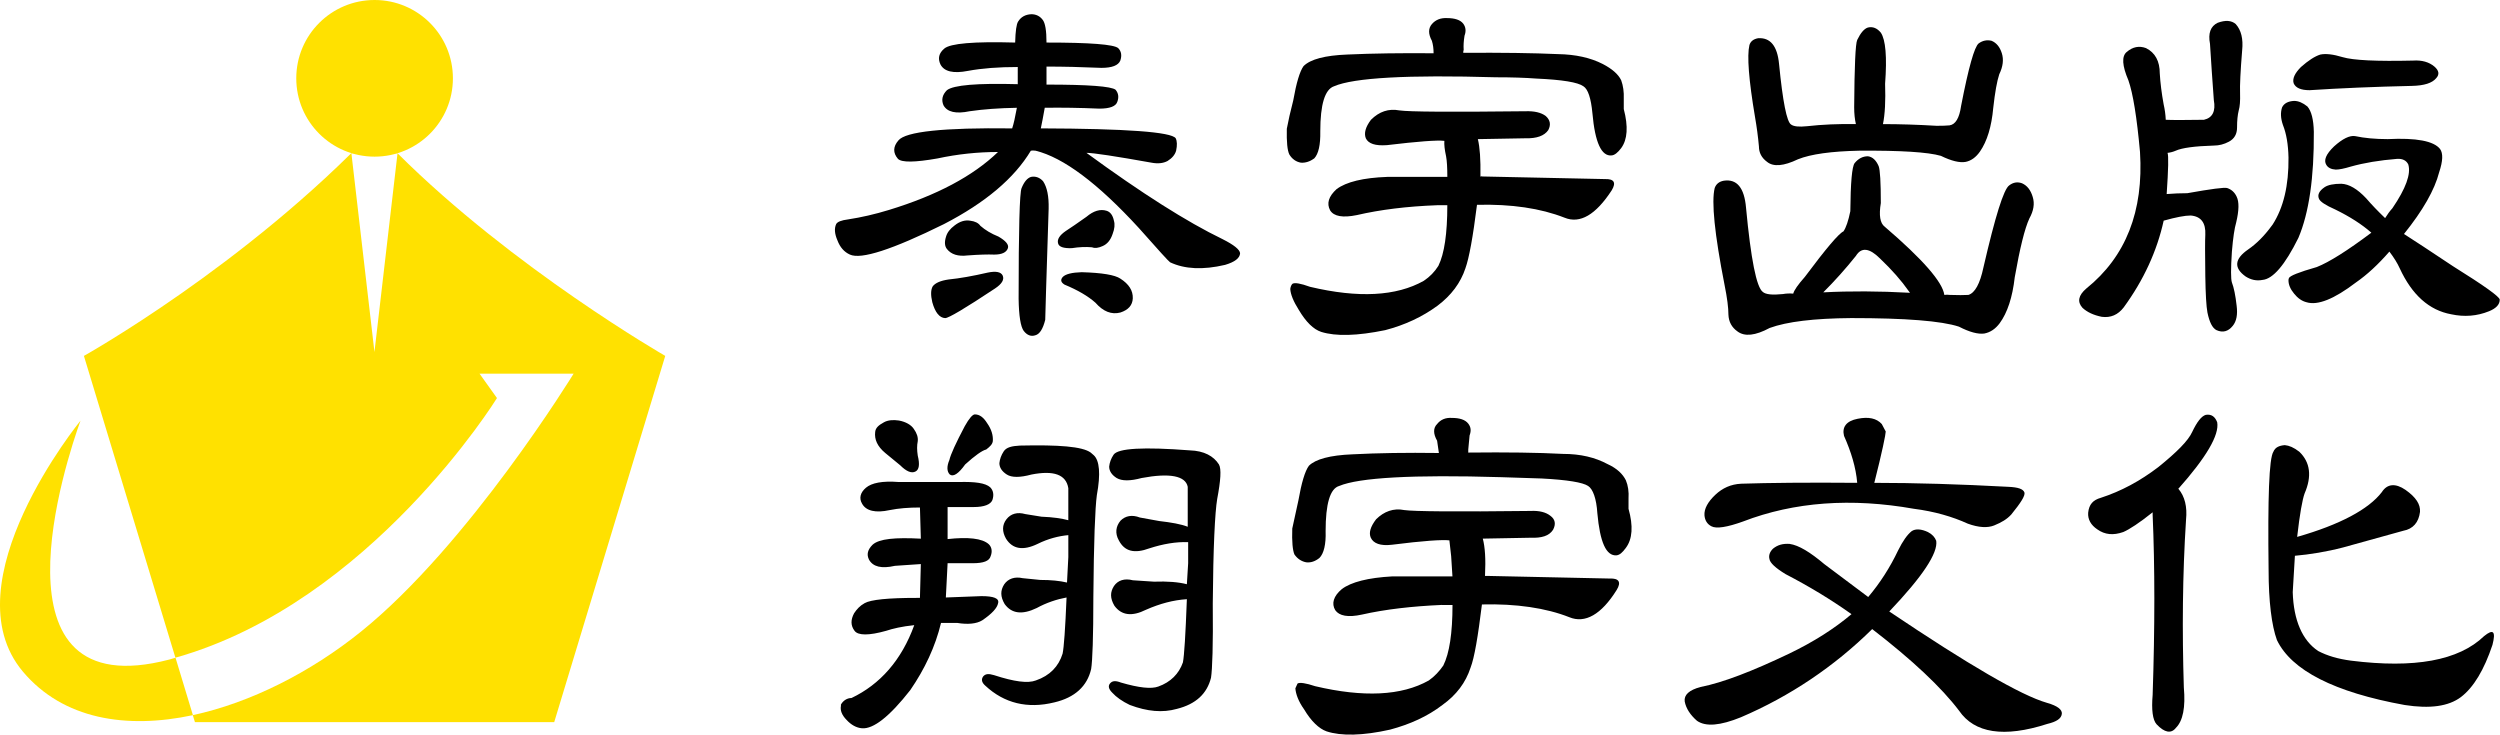
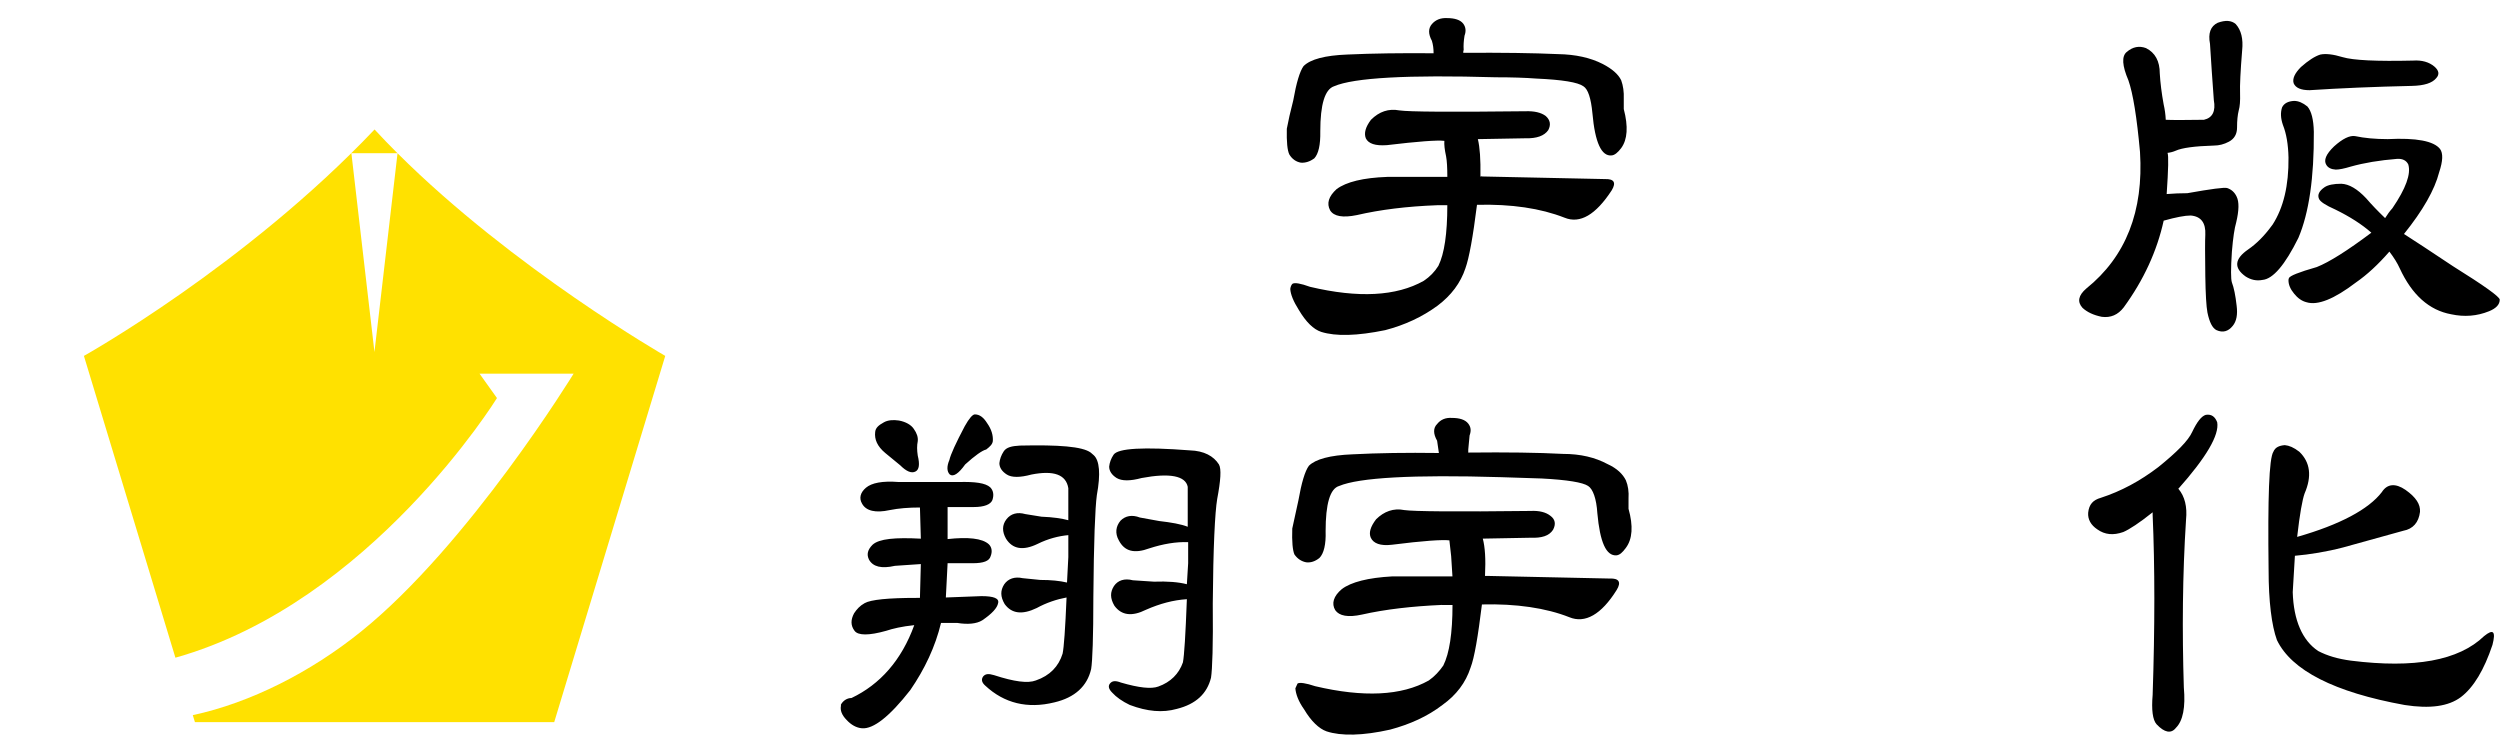
<svg xmlns="http://www.w3.org/2000/svg" version="1.1" id="圖層_1" x="0px" y="0px" width="250px" height="73.461px" viewBox="0 0 250 73.461" enable-background="new 0 0 250 73.461" xml:space="preserve">
  <g>
    <path d="M88.614,63.081c-1.712,0.483-2.808,0.483-3.159,0c-0.396-0.525-0.396-1.098-0.044-1.756   c0.264-0.396,0.571-0.746,1.053-1.01c0.615-0.352,2.372-0.525,5.179-0.525h0.351l0.089-3.383l-2.59,0.176   c-1.362,0.309-2.193,0.09-2.591-0.615c-0.264-0.523-0.132-1.006,0.351-1.491c0.661-0.61,2.283-0.745,4.83-0.61l-0.089-3.117   c-1.14,0-2.147,0.082-3.029,0.26c-1.405,0.309-2.37,0.088-2.765-0.656c-0.309-0.527-0.175-1.1,0.395-1.582   c0.573-0.48,1.625-0.701,3.294-0.57h5.971c1.625-0.043,2.678,0.09,3.161,0.528c0.305,0.308,0.394,0.747,0.218,1.272   c-0.175,0.438-0.791,0.703-1.887,0.703H94.76v0.918v2.285c2.018-0.22,3.468-0.089,4.129,0.525c0.307,0.309,0.35,0.746,0.175,1.186   c-0.133,0.482-0.705,0.703-1.8,0.703H94.76l-0.175,3.426l3.557-0.135c1.229,0,1.8,0.219,1.668,0.704   c-0.089,0.483-0.614,1.054-1.582,1.713c-0.568,0.353-1.45,0.438-2.501,0.263h-1.625c-0.569,2.369-1.625,4.609-3.074,6.717   c-2.063,2.637-3.686,3.91-4.828,3.818c-0.569-0.045-1.097-0.351-1.538-0.832c-0.481-0.484-0.657-0.968-0.569-1.406v-0.133   c0.22-0.395,0.615-0.656,1.056-0.656c2.852-1.358,5.004-3.775,6.277-7.286C90.193,62.642,89.272,62.862,88.614,63.081    M91.776,45.566c0.218,0.878,0.131,1.401-0.219,1.58c-0.397,0.22-0.921,0-1.536-0.617l-1.494-1.229   c-0.791-0.656-1.099-1.358-1.009-2.104c0.042-0.396,0.307-0.66,0.877-0.968c0.395-0.22,0.923-0.263,1.494-0.177   c0.702,0.131,1.229,0.441,1.49,0.837c0.311,0.438,0.44,0.834,0.397,1.229C91.689,44.555,91.689,44.997,91.776,45.566    M97.484,41.439c0.483,0,0.875,0.308,1.229,0.876c0.437,0.616,0.612,1.23,0.569,1.801c-0.044,0.309-0.262,0.526-0.66,0.834   c-0.395,0.088-1.139,0.616-2.105,1.494c-0.658,0.92-1.184,1.271-1.537,1.006c-0.308-0.305-0.308-0.832-0.043-1.445   c0.131-0.573,0.657-1.713,1.537-3.383C96.913,41.833,97.263,41.439,97.484,41.439 M106.833,55.704v-2.191   c-0.966,0.088-2.02,0.354-3.073,0.877c-1.449,0.701-2.503,0.527-3.161-0.523c-0.397-0.705-0.397-1.365,0.043-1.936   c0.439-0.569,1.099-0.747,1.888-0.523l1.622,0.262c1.144,0.043,2.02,0.174,2.68,0.352v-3.205c-0.223-1.363-1.451-1.8-3.688-1.363   c-1.143,0.311-1.979,0.311-2.46,0c-0.483-0.305-0.745-0.699-0.745-1.139c0.043-0.396,0.176-0.79,0.438-1.186   c0.265-0.396,0.789-0.528,1.625-0.571c3.865-0.087,6.234,0.088,7.07,0.7l0.307,0.267c0.569,0.526,0.701,1.843,0.305,3.995   c-0.173,1.273-0.305,4.652-0.348,10.182c0,3.998-0.089,6.413-0.221,7.202c-0.395,1.714-1.625,2.853-3.686,3.336   c-2.68,0.658-5.005,0.091-6.893-1.668c-0.353-0.308-0.438-0.616-0.222-0.923c0.222-0.266,0.527-0.307,1.098-0.132   c2.019,0.657,3.379,0.835,4.171,0.528c1.405-0.481,2.283-1.404,2.677-2.681c0.131-0.614,0.266-2.456,0.396-5.616   c-0.966,0.176-2.021,0.525-2.984,1.055c-1.448,0.699-2.505,0.568-3.206-0.396c-0.439-0.748-0.439-1.361-0.042-1.979   c0.396-0.568,1.054-0.787,1.843-0.611l1.755,0.176c1.098,0,1.931,0.088,2.679,0.26L106.833,55.704z M118.816,56.32v-2.106   c-1.227-0.043-2.501,0.176-3.863,0.615c-1.536,0.567-2.5,0.305-3.071-0.793c-0.396-0.701-0.307-1.404,0.175-1.974   c0.482-0.481,1.142-0.614,1.933-0.31l1.931,0.351c1.184,0.136,2.195,0.31,2.852,0.573v-3.995c-0.217-1.099-1.799-1.406-4.607-0.88   c-1.145,0.31-1.977,0.31-2.502,0c-0.484-0.307-0.747-0.7-0.747-1.139c0.042-0.396,0.176-0.793,0.439-1.187   c0.437-0.66,3.03-0.792,7.638-0.438c1.404,0.045,2.37,0.568,2.898,1.405c0.262,0.438,0.174,1.624-0.174,3.464   c-0.222,1.321-0.398,4.83-0.441,10.451c0.042,4.125-0.042,6.583-0.176,7.419c-0.396,1.579-1.492,2.634-3.425,3.115   c-1.404,0.396-2.94,0.267-4.697-0.396c-0.746-0.354-1.361-0.789-1.755-1.229c-0.352-0.351-0.438-0.656-0.222-0.921   c0.222-0.264,0.528-0.307,1.097-0.088c1.803,0.525,3.033,0.658,3.734,0.396c1.229-0.438,2.062-1.274,2.458-2.413   c0.132-0.658,0.264-2.768,0.396-6.322c-1.361,0.088-2.679,0.439-4.082,1.054c-1.406,0.704-2.459,0.569-3.162-0.396   c-0.44-0.748-0.44-1.361-0.044-1.976c0.394-0.573,1.055-0.79,1.887-0.573l2.109,0.139c1.36-0.049,2.457,0.039,3.292,0.256   L118.816,56.32z" />
    <path d="M143.711,44.075c-0.398-0.705-0.398-1.275,0-1.672c0.35-0.438,0.832-0.656,1.492-0.611c0.749,0,1.316,0.174,1.623,0.569   c0.266,0.351,0.308,0.703,0.132,1.187l-0.132,1.404v0.305c3.82-0.043,6.979,0,9.482,0.133c1.756,0,3.201,0.354,4.435,1.012   c0.964,0.438,1.536,1.008,1.843,1.625c0.221,0.527,0.311,1.139,0.266,1.842v1.012c0.482,1.711,0.395,3.025-0.266,3.904   c-0.352,0.483-0.613,0.702-0.924,0.748c-1.051,0.086-1.666-1.318-1.928-4.215c-0.09-1.449-0.44-2.417-0.924-2.723   c-0.526-0.352-2.063-0.614-4.654-0.747l-4.079-0.132c-8.781-0.264-14.183,0.045-16.157,0.879c-0.922,0.262-1.359,1.802-1.359,4.521   c0.045,1.315-0.178,2.24-0.617,2.678c-0.437,0.351-0.873,0.485-1.313,0.438c-0.482-0.087-0.881-0.348-1.188-0.787   c-0.176-0.396-0.264-1.273-0.217-2.593l0.613-2.808c0.309-1.758,0.657-2.94,1.051-3.469c0.661-0.658,2.108-1.053,4.348-1.143   c2.548-0.133,5.4-0.178,8.65-0.133L143.711,44.075z M144.191,60.493c-2.984,0.131-5.66,0.437-7.988,0.963   c-1.405,0.31-2.283,0.133-2.678-0.438c-0.396-0.66-0.178-1.407,0.656-2.107c0.922-0.703,2.635-1.142,5.051-1.272h6.013   l-0.129-2.021l-0.177-1.582c-0.705-0.084-2.635,0.045-5.752,0.439c-1.144,0.136-1.842-0.131-2.106-0.7   c-0.22-0.485-0.044-1.099,0.528-1.846c0.789-0.786,1.754-1.14,2.81-0.923c0.92,0.137,5.179,0.178,12.644,0.088   c0.875-0.043,1.533,0.134,1.976,0.486c0.481,0.349,0.569,0.832,0.265,1.401c-0.398,0.616-1.146,0.834-2.24,0.792l-4.785,0.089   c0.221,0.832,0.306,2.019,0.221,3.729h0.219l12.247,0.263c0.923-0.043,1.187,0.353,0.7,1.144c-1.532,2.455-3.157,3.379-4.738,2.722   c-2.328-0.921-5.314-1.362-8.736-1.275c-0.394,3.206-0.748,5.315-1.139,6.326c-0.486,1.489-1.408,2.722-2.813,3.726   c-1.492,1.146-3.25,1.934-5.223,2.463c-2.724,0.615-4.918,0.656-6.367,0.174c-0.744-0.264-1.535-1.008-2.238-2.195   c-0.568-0.792-0.834-1.535-0.876-2.107l0.218-0.48c0.219-0.133,0.836-0.043,1.758,0.266c4.827,1.139,8.646,0.965,11.368-0.572   c0.569-0.396,1.056-0.922,1.451-1.494c0.612-1.227,0.919-3.245,0.919-6.055h-1.057V60.493z" />
-     <path d="M174.088,71.727c-2.063,0.838-3.509,0.968-4.388,0.354c-0.657-0.57-1.099-1.229-1.229-1.936   c-0.088-0.652,0.438-1.139,1.58-1.445c2.241-0.439,5.182-1.58,8.868-3.338c2.46-1.186,4.521-2.5,6.231-3.947   c-2.104-1.494-4.301-2.812-6.584-3.998c-1.012-0.612-1.58-1.138-1.625-1.533c-0.088-0.352,0.045-0.705,0.353-1.012   c0.483-0.396,1.008-0.525,1.668-0.482c0.921,0.132,2.063,0.834,3.468,2.02l4.391,3.291c1.187-1.404,2.197-2.984,2.986-4.652   c0.481-0.965,0.918-1.578,1.361-1.934c0.391-0.263,0.966-0.217,1.624,0.09c0.437,0.221,0.702,0.527,0.832,0.879   c0.178,1.229-1.36,3.557-4.696,7.065c7.9,5.313,13.17,8.388,15.76,9.132c1.099,0.309,1.537,0.702,1.496,1.098   c-0.05,0.483-0.531,0.793-1.453,1.013c-4.348,1.403-7.287,0.921-8.822-1.319c-1.758-2.324-4.698-5.09-8.69-8.164   C183.439,66.638,179.006,69.624,174.088,71.727 M184.402,43.588c-0.217-0.877,0.224-1.49,1.365-1.711   c1.099-0.221,1.889-0.045,2.41,0.525l0.396,0.749c0,0.261-0.35,2.019-1.143,5.134c4.043,0,8.562,0.135,13.389,0.396   c1.011,0.044,1.498,0.219,1.625,0.568c0.091,0.311-0.35,1.013-1.313,2.197c-0.439,0.481-0.968,0.791-1.715,1.098   c-0.657,0.263-1.538,0.221-2.633-0.176c-1.537-0.701-3.338-1.227-5.401-1.49c-6.233-1.101-11.938-0.705-17.077,1.271   c-1.58,0.571-2.678,0.747-3.16,0.481c-0.439-0.219-0.658-0.612-0.699-1.098c-0.047-0.654,0.349-1.359,1.096-2.061   c0.704-0.66,1.538-1.053,2.591-1.1c2.722-0.088,6.587-0.131,11.587-0.088C185.594,46.752,185.107,45.17,184.402,43.588" />
    <path d="M212.326,53.204c-1.01,0.354-1.844,0.264-2.59-0.263c-0.659-0.44-0.965-1.012-0.92-1.668   c0.086-0.836,0.484-1.272,1.271-1.494c2.02-0.657,3.905-1.667,5.749-3.073c1.847-1.492,2.983-2.631,3.381-3.508   c0.483-1.012,0.923-1.582,1.36-1.713c0.568-0.091,0.923,0.174,1.143,0.744c0.223,1.273-1.096,3.514-3.906,6.672h0.043   c0.615,0.745,0.879,1.756,0.746,3.075c-0.354,5.487-0.396,11.104-0.22,16.769c0.177,1.978-0.085,3.338-0.791,4.037   c-0.479,0.615-1.143,0.484-1.932-0.352c-0.396-0.436-0.524-1.448-0.396-2.939c0.226-6.762,0.226-12.818,0-17.998V51.23   C213.949,52.282,212.943,52.941,212.326,53.204 M229.273,59.217c0.084,2.812,0.963,4.83,2.543,5.883   c0.925,0.484,1.976,0.791,3.295,0.967c6.32,0.79,10.75,0,13.3-2.457c0.921-0.747,1.187-0.484,0.836,0.876   c-0.836,2.503-1.888,4.259-3.162,5.226c-1.229,0.92-3.071,1.185-5.621,0.787c-7.022-1.271-11.323-3.467-12.772-6.496   c-0.526-1.446-0.832-3.863-0.832-7.023c-0.09-7.197,0.045-11.148,0.479-11.807c0.18-0.439,0.575-0.615,1.145-0.66   c0.438,0.044,0.877,0.221,1.447,0.66c1.1,1.053,1.272,2.457,0.53,4.17c-0.224,0.615-0.487,2.064-0.745,4.346   c4.301-1.229,7.151-2.766,8.467-4.477c0.529-0.836,1.361-0.922,2.373-0.221c1.055,0.744,1.492,1.448,1.445,2.193   c-0.128,1.057-0.7,1.714-1.668,1.891l-6.01,1.666c-1.67,0.438-3.338,0.704-4.832,0.836L229.273,59.217z" />
-     <path d="M103.083,15.072c-1.645,2.747-4.54,5.193-8.692,7.34c-5.15,2.547-8.285,3.562-9.4,3.046   c-0.574-0.258-0.986-0.73-1.245-1.415c-0.286-0.659-0.329-1.202-0.13-1.631c0.116-0.228,0.514-0.387,1.202-0.474   c1.316-0.201,2.676-0.514,4.077-0.943c4.782-1.461,8.416-3.392,10.905-5.796c-2.032,0-4.048,0.214-6.054,0.646   c-2.259,0.399-3.576,0.415-3.948,0.042c-0.515-0.6-0.501-1.216,0.043-1.845c0.713-0.886,4.505-1.289,11.376-1.203   c0.143-0.427,0.3-1.114,0.471-2.061c-1.777,0.031-3.349,0.146-4.72,0.345c-1.376,0.287-2.25,0.086-2.622-0.601   c-0.229-0.543-0.113-1.044,0.346-1.502c0.657-0.515,3.018-0.714,7.083-0.602V6.701c-1.919,0-3.579,0.127-4.98,0.387   c-1.459,0.287-2.375,0.071-2.748-0.643c-0.286-0.603-0.159-1.132,0.385-1.59c0.601-0.515,2.964-0.717,7.084-0.6   c0.029-1.146,0.128-1.846,0.299-2.104c0.283-0.458,0.719-0.7,1.312-0.73c0.477,0,0.86,0.186,1.139,0.558   c0.255,0.316,0.384,1.075,0.384,2.276c4.347,0,6.738,0.185,7.169,0.556c0.313,0.317,0.384,0.732,0.213,1.245   c-0.2,0.487-0.832,0.73-1.891,0.73c-2.002-0.086-3.835-0.128-5.491-0.128v1.801c4.177,0,6.481,0.173,6.909,0.517   c0.287,0.342,0.342,0.743,0.174,1.2c-0.146,0.457-0.746,0.687-1.804,0.687c-1.974-0.087-3.796-0.113-5.454-0.087   c-0.146,0.832-0.278,1.519-0.393,2.061c8.562,0.03,13.057,0.359,13.488,0.989c0.142,0.285,0.157,0.699,0.042,1.245   c-0.114,0.401-0.399,0.744-0.857,1.028c-0.429,0.23-0.96,0.287-1.588,0.171c-3.666-0.656-5.839-0.986-6.524-0.986   c5.521,4.035,10.058,6.91,13.605,8.626c1.144,0.575,1.732,1.047,1.761,1.417c-0.029,0.487-0.531,0.874-1.504,1.16   c-2.204,0.517-4.033,0.43-5.493-0.258c-0.115-0.058-1.159-1.202-3.134-3.436c-4.092-4.463-7.532-7.036-10.316-7.724   C103.357,15.042,103.2,15.042,103.083,15.072 M100.272,27.562c0.172,0.402-0.084,0.831-0.771,1.287   c-2.979,1.977-4.64,2.962-4.982,2.962c-0.57-0.027-1.002-0.559-1.289-1.588c-0.169-0.716-0.155-1.246,0.043-1.59   c0.26-0.341,0.787-0.57,1.588-0.686c1.117-0.112,2.419-0.343,3.908-0.687C99.601,27.089,100.103,27.191,100.272,27.562    M99.844,23.657c0.742,0.429,1.058,0.815,0.947,1.159c-0.147,0.429-0.603,0.643-1.376,0.643c-0.631-0.027-1.518,0-2.663,0.085   c-0.943,0.116-1.631-0.099-2.059-0.643c-0.229-0.287-0.26-0.702-0.087-1.245c0.114-0.4,0.399-0.774,0.858-1.115   c0.516-0.399,1.032-0.559,1.547-0.473c0.485,0.058,0.831,0.229,1.03,0.515C98.526,23.011,99.129,23.37,99.844,23.657    M104.523,31.983c-0.23,0.917-0.559,1.433-0.988,1.544c-0.431,0.146-0.816,0-1.158-0.428c-0.316-0.429-0.489-1.5-0.516-3.217   c0-6.955,0.1-10.646,0.298-11.075c0.257-0.629,0.571-1.002,0.944-1.117c0.458-0.086,0.86,0.059,1.202,0.429   c0.403,0.601,0.588,1.518,0.559,2.747C104.634,28.019,104.523,31.728,104.523,31.983 M107.182,24.816   c-0.831,0.028-1.285-0.129-1.372-0.473c-0.116-0.4,0.142-0.815,0.771-1.246c0.488-0.314,1.175-0.786,2.063-1.416   c0.713-0.602,1.387-0.801,2.017-0.602c0.37,0.116,0.616,0.443,0.73,0.989c0.112,0.371,0.069,0.814-0.13,1.33   c-0.2,0.6-0.528,1.004-0.987,1.204c-0.426,0.199-0.786,0.243-1.073,0.127C108.57,24.673,107.899,24.702,107.182,24.816    M108.17,27.22c2.031,0.058,3.318,0.271,3.864,0.641c0.859,0.546,1.274,1.202,1.245,1.976c-0.03,0.688-0.445,1.158-1.245,1.416   c-0.887,0.23-1.718-0.1-2.492-0.985c-0.743-0.659-1.773-1.26-3.088-1.805c-0.372-0.229-0.431-0.484-0.173-0.771   C106.568,27.406,107.199,27.247,108.17,27.22" />
    <path d="M143.189,4.082c-0.371-0.686-0.371-1.244,0-1.673c0.369-0.43,0.873-0.629,1.502-0.6c0.802,0,1.344,0.186,1.632,0.556   c0.256,0.345,0.3,0.744,0.13,1.202c-0.085,0.515-0.116,0.988-0.085,1.418c-0.031,0.084-0.045,0.186-0.045,0.298   c3.835-0.027,6.997,0.017,9.483,0.129c1.748,0.03,3.238,0.358,4.469,0.988c0.941,0.488,1.56,1.031,1.844,1.629   c0.199,0.547,0.285,1.161,0.258,1.848v1.028c0.458,1.746,0.371,3.047-0.258,3.906c-0.346,0.458-0.658,0.702-0.946,0.731   c-1.028,0.114-1.672-1.289-1.93-4.207c-0.142-1.516-0.442-2.418-0.901-2.706c-0.544-0.398-2.104-0.656-4.679-0.77   c-1.144-0.087-2.504-0.13-4.079-0.13c-8.814-0.257-14.207,0.043-16.182,0.899c-0.916,0.316-1.373,1.818-1.373,4.508   c0.025,1.346-0.176,2.247-0.604,2.706c-0.427,0.313-0.871,0.455-1.328,0.428c-0.488-0.085-0.877-0.356-1.16-0.816   c-0.201-0.401-0.285-1.257-0.256-2.575c0.143-0.771,0.354-1.716,0.643-2.833c0.313-1.774,0.658-2.919,1.031-3.434   c0.687-0.688,2.146-1.071,4.377-1.158c2.548-0.116,5.422-0.156,8.627-0.127C143.359,4.87,143.305,4.455,143.189,4.082    M144.732,20.523h-1.029c-3.003,0.113-5.68,0.443-8.023,0.987c-1.406,0.286-2.291,0.13-2.666-0.473   c-0.371-0.691-0.154-1.4,0.646-2.126c0.974-0.725,2.662-1.134,5.063-1.221h6.01c0-0.916-0.039-1.604-0.125-2.061   c-0.146-0.658-0.201-1.173-0.172-1.543c-0.717-0.088-2.635,0.058-5.752,0.429c-1.146,0.084-1.846-0.145-2.104-0.688   c-0.199-0.514-0.027-1.13,0.515-1.847c0.828-0.829,1.772-1.141,2.833-0.941c0.944,0.143,5.153,0.171,12.622,0.085   c0.887-0.028,1.559,0.129,2.018,0.471c0.455,0.402,0.543,0.875,0.258,1.417c-0.4,0.574-1.159,0.844-2.274,0.815   c-1.718,0.029-3.305,0.057-4.766,0.086c0.198,0.803,0.286,2.032,0.258,3.691c-0.029,0-0.043,0.017-0.043,0.043   c0.056-0.026,0.13-0.026,0.217,0c7.81,0.174,11.904,0.26,12.276,0.26c0.91-0.028,1.144,0.342,0.683,1.116   c-1.601,2.461-3.174,3.378-4.718,2.747c-2.407-0.944-5.323-1.374-8.76-1.289c-0.402,3.207-0.788,5.325-1.159,6.353   c-0.485,1.461-1.417,2.705-2.788,3.737c-1.52,1.114-3.262,1.93-5.236,2.444c-2.807,0.576-4.938,0.632-6.396,0.173   c-0.774-0.254-1.521-0.987-2.235-2.19c-0.542-0.857-0.828-1.558-0.857-2.102c0.029-0.229,0.102-0.4,0.215-0.516   c0.228-0.143,0.818-0.041,1.763,0.301c4.835,1.146,8.628,0.946,11.372-0.6c0.602-0.4,1.089-0.9,1.463-1.501   C144.436,25.373,144.732,23.355,144.732,20.523" />
-     <path d="M180.484,27.691c2.115-2.833,3.401-4.348,3.861-4.551c0.258-0.371,0.488-1.044,0.688-2.018   c0.026-2.862,0.168-4.463,0.428-4.807c0.373-0.458,0.813-0.688,1.331-0.688c0.459,0.06,0.814,0.387,1.074,0.988   c0.143,0.372,0.217,1.603,0.217,3.691c-0.205,1.23-0.074,2.019,0.385,2.361c3.805,3.262,5.792,5.538,5.965,6.825   c0.17-0.027,0.357-0.027,0.56,0c0.801,0.027,1.418,0.027,1.846,0c0.658-0.2,1.159-1.117,1.504-2.748   c1.175-5.092,2.027-7.826,2.575-8.201c0.398-0.311,0.83-0.383,1.287-0.214c0.515,0.231,0.872,0.689,1.07,1.375   c0.203,0.66,0.091,1.373-0.34,2.146c-0.463,1.002-0.947,2.962-1.461,5.879c-0.229,2.004-0.73,3.537-1.506,4.594   c-0.426,0.572-0.939,0.916-1.542,1.031c-0.631,0.084-1.477-0.143-2.532-0.688c-1.744-0.573-5.34-0.858-10.774-0.858   c-3.722,0.029-6.438,0.36-8.154,0.989c-1.435,0.772-2.508,0.887-3.222,0.343c-0.571-0.401-0.873-0.96-0.902-1.675   c0-0.688-0.125-1.674-0.385-2.962c-1-5.094-1.327-8.328-0.988-9.702c0.145-0.4,0.442-0.643,0.901-0.729   c1.317-0.2,2.063,0.702,2.233,2.703c0.484,5.152,1.045,7.958,1.676,8.416c0.283,0.256,0.955,0.327,2.016,0.215   c0.314-0.058,0.656-0.073,1.029-0.044C179.409,29.022,179.8,28.464,180.484,27.691 M185.417,10.734   c0.028-4.12,0.13-6.367,0.304-6.739c0.344-0.714,0.701-1.128,1.072-1.243c0.484-0.113,0.913,0.056,1.291,0.515   c0.48,0.716,0.627,2.418,0.426,5.108c0.057,1.717-0.012,3.062-0.215,4.036c1.689,0,3.477,0.058,5.369,0.17   c0.568,0,0.997-0.015,1.285-0.044c0.6-0.083,0.988-0.729,1.158-1.932c0.744-3.834,1.33-5.923,1.76-6.264   c0.398-0.287,0.832-0.373,1.291-0.261c0.48,0.2,0.828,0.616,1.025,1.248c0.2,0.627,0.115,1.331-0.259,2.103   c-0.226,0.685-0.427,1.801-0.598,3.345c-0.17,1.892-0.617,3.35-1.331,4.381c-0.4,0.571-0.873,0.915-1.419,1.03   c-0.601,0.113-1.431-0.086-2.488-0.602c-1.284-0.371-4.005-0.544-8.155-0.516c-2.803,0.06-4.852,0.343-6.135,0.859   c-1.434,0.688-2.466,0.774-3.093,0.258c-0.547-0.401-0.813-0.917-0.813-1.544c-0.088-0.973-0.218-1.948-0.388-2.921   c-0.633-3.748-0.815-6.152-0.562-7.212c0.113-0.372,0.398-0.597,0.861-0.685c1.229-0.086,1.93,0.771,2.102,2.575   c0.371,3.776,0.773,5.794,1.201,6.053c0.26,0.199,0.789,0.256,1.586,0.171c1.521-0.171,3.15-0.243,4.896-0.213   C185.477,11.923,185.417,11.365,185.417,10.734 M182.327,29.236c2.664-0.142,5.552-0.129,8.673,0.043   c-0.059-0.084-0.104-0.144-0.13-0.172c-0.716-1.029-1.672-2.116-2.875-3.263c-1.06-1.058-1.86-1.143-2.403-0.256   C184.563,26.876,183.475,28.092,182.327,29.236" />
    <path d="M212.371,30.74c-0.573,0.744-1.303,1.059-2.193,0.942c-0.828-0.168-1.474-0.472-1.931-0.901   c-0.542-0.6-0.414-1.245,0.387-1.932c3.949-3.175,5.739-7.726,5.366-13.65c-0.314-3.46-0.698-5.852-1.161-7.169   c-0.625-1.458-0.687-2.404-0.168-2.833c0.599-0.514,1.242-0.642,1.931-0.386c0.914,0.458,1.375,1.304,1.375,2.532   c0.055,0.946,0.184,1.975,0.387,3.091c0.111,0.487,0.187,1.002,0.211,1.544c0.633,0.031,1.904,0.031,3.822,0   c0.858-0.198,1.188-0.856,0.985-1.972c-0.144-1.947-0.271-3.821-0.383-5.624c-0.205-1.06,0.056-1.76,0.769-2.104   c0.773-0.285,1.377-0.243,1.805,0.128c0.543,0.603,0.76,1.475,0.642,2.622c-0.17,2.084-0.239,3.516-0.209,4.289   c0.024,0.773-0.019,1.347-0.133,1.719c-0.114,0.457-0.169,1.029-0.169,1.715c0,0.659-0.273,1.13-0.814,1.417   c-0.486,0.26-0.99,0.388-1.506,0.388c-1.915,0.057-3.188,0.229-3.816,0.515c-0.26,0.113-0.532,0.185-0.816,0.215   c0.113,0.256,0.085,1.629-0.086,4.119c0.686-0.056,1.374-0.086,2.063-0.086c2.402-0.428,3.729-0.601,3.989-0.515   c0.431,0.144,0.745,0.43,0.944,0.858c0.257,0.515,0.242,1.373-0.043,2.576c-0.17,0.573-0.317,1.546-0.43,2.92   c-0.114,1.716-0.114,2.747,0,3.089c0.199,0.515,0.357,1.288,0.473,2.319c0.115,0.886-0.012,1.559-0.387,2.017   c-0.457,0.57-1.004,0.712-1.631,0.427c-0.401-0.198-0.701-0.785-0.902-1.76c-0.112-0.599-0.186-1.816-0.213-3.647   c-0.031-2.233-0.031-3.607,0-4.121c0.058-1.204-0.428-1.845-1.459-1.932c-0.577,0-1.476,0.171-2.704,0.515   C215.699,25.102,214.373,27.994,212.371,30.74 M228.292,12.496c-0.229-0.66-0.255-1.245-0.083-1.762   c0.199-0.399,0.598-0.614,1.204-0.643c0.427,0,0.868,0.187,1.327,0.558c0.402,0.46,0.615,1.303,0.643,2.532   c0.028,4.581-0.484,8.114-1.543,10.605c-1.345,2.72-2.548,4.121-3.605,4.208c-0.571,0.113-1.133,0-1.674-0.346   c-1.203-0.858-1.115-1.759,0.256-2.703c0.832-0.574,1.604-1.346,2.318-2.319c0.057-0.085,0.1-0.142,0.129-0.17   c1.088-1.691,1.617-3.921,1.586-6.697C228.822,14.442,228.637,13.355,228.292,12.496 M238.939,25.16   c-1.119,1.287-2.233,2.317-3.349,3.089c-2.176,1.659-3.823,2.319-4.937,1.975c-0.459-0.114-0.875-0.4-1.242-0.858   c-0.378-0.458-0.563-0.901-0.563-1.331c0-0.114,0.016-0.185,0.047-0.216c0.054-0.229,0.987-0.6,2.787-1.116   c1.23-0.486,3.051-1.63,5.453-3.434c-0.943-0.83-2.146-1.604-3.607-2.318c-0.973-0.429-1.514-0.785-1.631-1.074   c-0.172-0.399,0.017-0.786,0.562-1.159c0.341-0.229,0.897-0.343,1.672-0.343c0.772,0.028,1.603,0.516,2.489,1.458   c0.543,0.632,1.174,1.289,1.891,1.977c0.229-0.373,0.469-0.701,0.729-0.987c1.347-1.977,1.875-3.435,1.588-4.38   c-0.197-0.399-0.57-0.587-1.116-0.557c-1.774,0.143-3.315,0.401-4.635,0.773c-0.659,0.2-1.158,0.301-1.501,0.301   c-0.461-0.029-0.774-0.187-0.944-0.474c-0.286-0.458-0.03-1.074,0.771-1.844c0.857-0.773,1.563-1.116,2.104-1.032   c0.944,0.2,2.032,0.301,3.263,0.301c2.858-0.143,4.607,0.187,5.236,0.987c0.314,0.429,0.286,1.203-0.087,2.319   c-0.455,1.774-1.633,3.835-3.521,6.18c0.945,0.6,2.578,1.675,4.896,3.219c3.119,1.947,4.68,3.063,4.68,3.349   c0,0.488-0.361,0.872-1.074,1.16c-1.203,0.486-2.461,0.586-3.779,0.302c-2.202-0.402-3.92-1.934-5.148-4.596   C239.74,26.317,239.396,25.76,238.939,25.16 M229.368,8.332c-0.146-0.458,0.101-1,0.728-1.631c0.743-0.658,1.389-1.074,1.932-1.244   c0.543-0.116,1.291-0.029,2.232,0.257c1.059,0.317,3.408,0.429,7.04,0.344c0.886-0.059,1.604,0.143,2.144,0.602   c0.461,0.4,0.518,0.786,0.176,1.157c-0.4,0.49-1.204,0.745-2.405,0.772c-3.805,0.087-7.226,0.23-10.258,0.43   C230.096,9.019,229.566,8.791,229.368,8.332" />
-     <path fill="#FFE100" d="M16.939,65.952C-1.607,70.833,6.655,45.905,8.051,42.068c0,0-13.25,16.214-5.754,25.103   c4.016,4.76,10.333,5.767,16.993,4.344l-1.739-5.743C17.345,65.831,17.146,65.896,16.939,65.952" />
-     <path fill="#FFE100" d="M45.291,7.831c0,4.328-3.508,7.834-7.832,7.834c-4.327,0-7.832-3.506-7.832-7.834   C29.627,3.504,33.132,0,37.459,0C41.783,0,45.291,3.504,45.291,7.831" />
    <path fill="#FFE100" d="M39.753,15.328l-2.308,19.875l-2.307-19.884h2.307h2.298c-0.782-0.778-1.545-1.569-2.287-2.372   C24.528,26.578,8.391,35.59,8.391,35.59l9.15,30.18c19.519-5.491,32.156-25.964,32.156-25.964l-1.745-2.442h9.411   c0,0-10.459,17.084-21.264,25.799c-5.015,4.045-11.048,7.112-16.82,8.352l0.214,0.699h35.929L66.525,35.59   C66.525,35.59,51.307,26.844,39.753,15.328" />
  </g>
</svg>